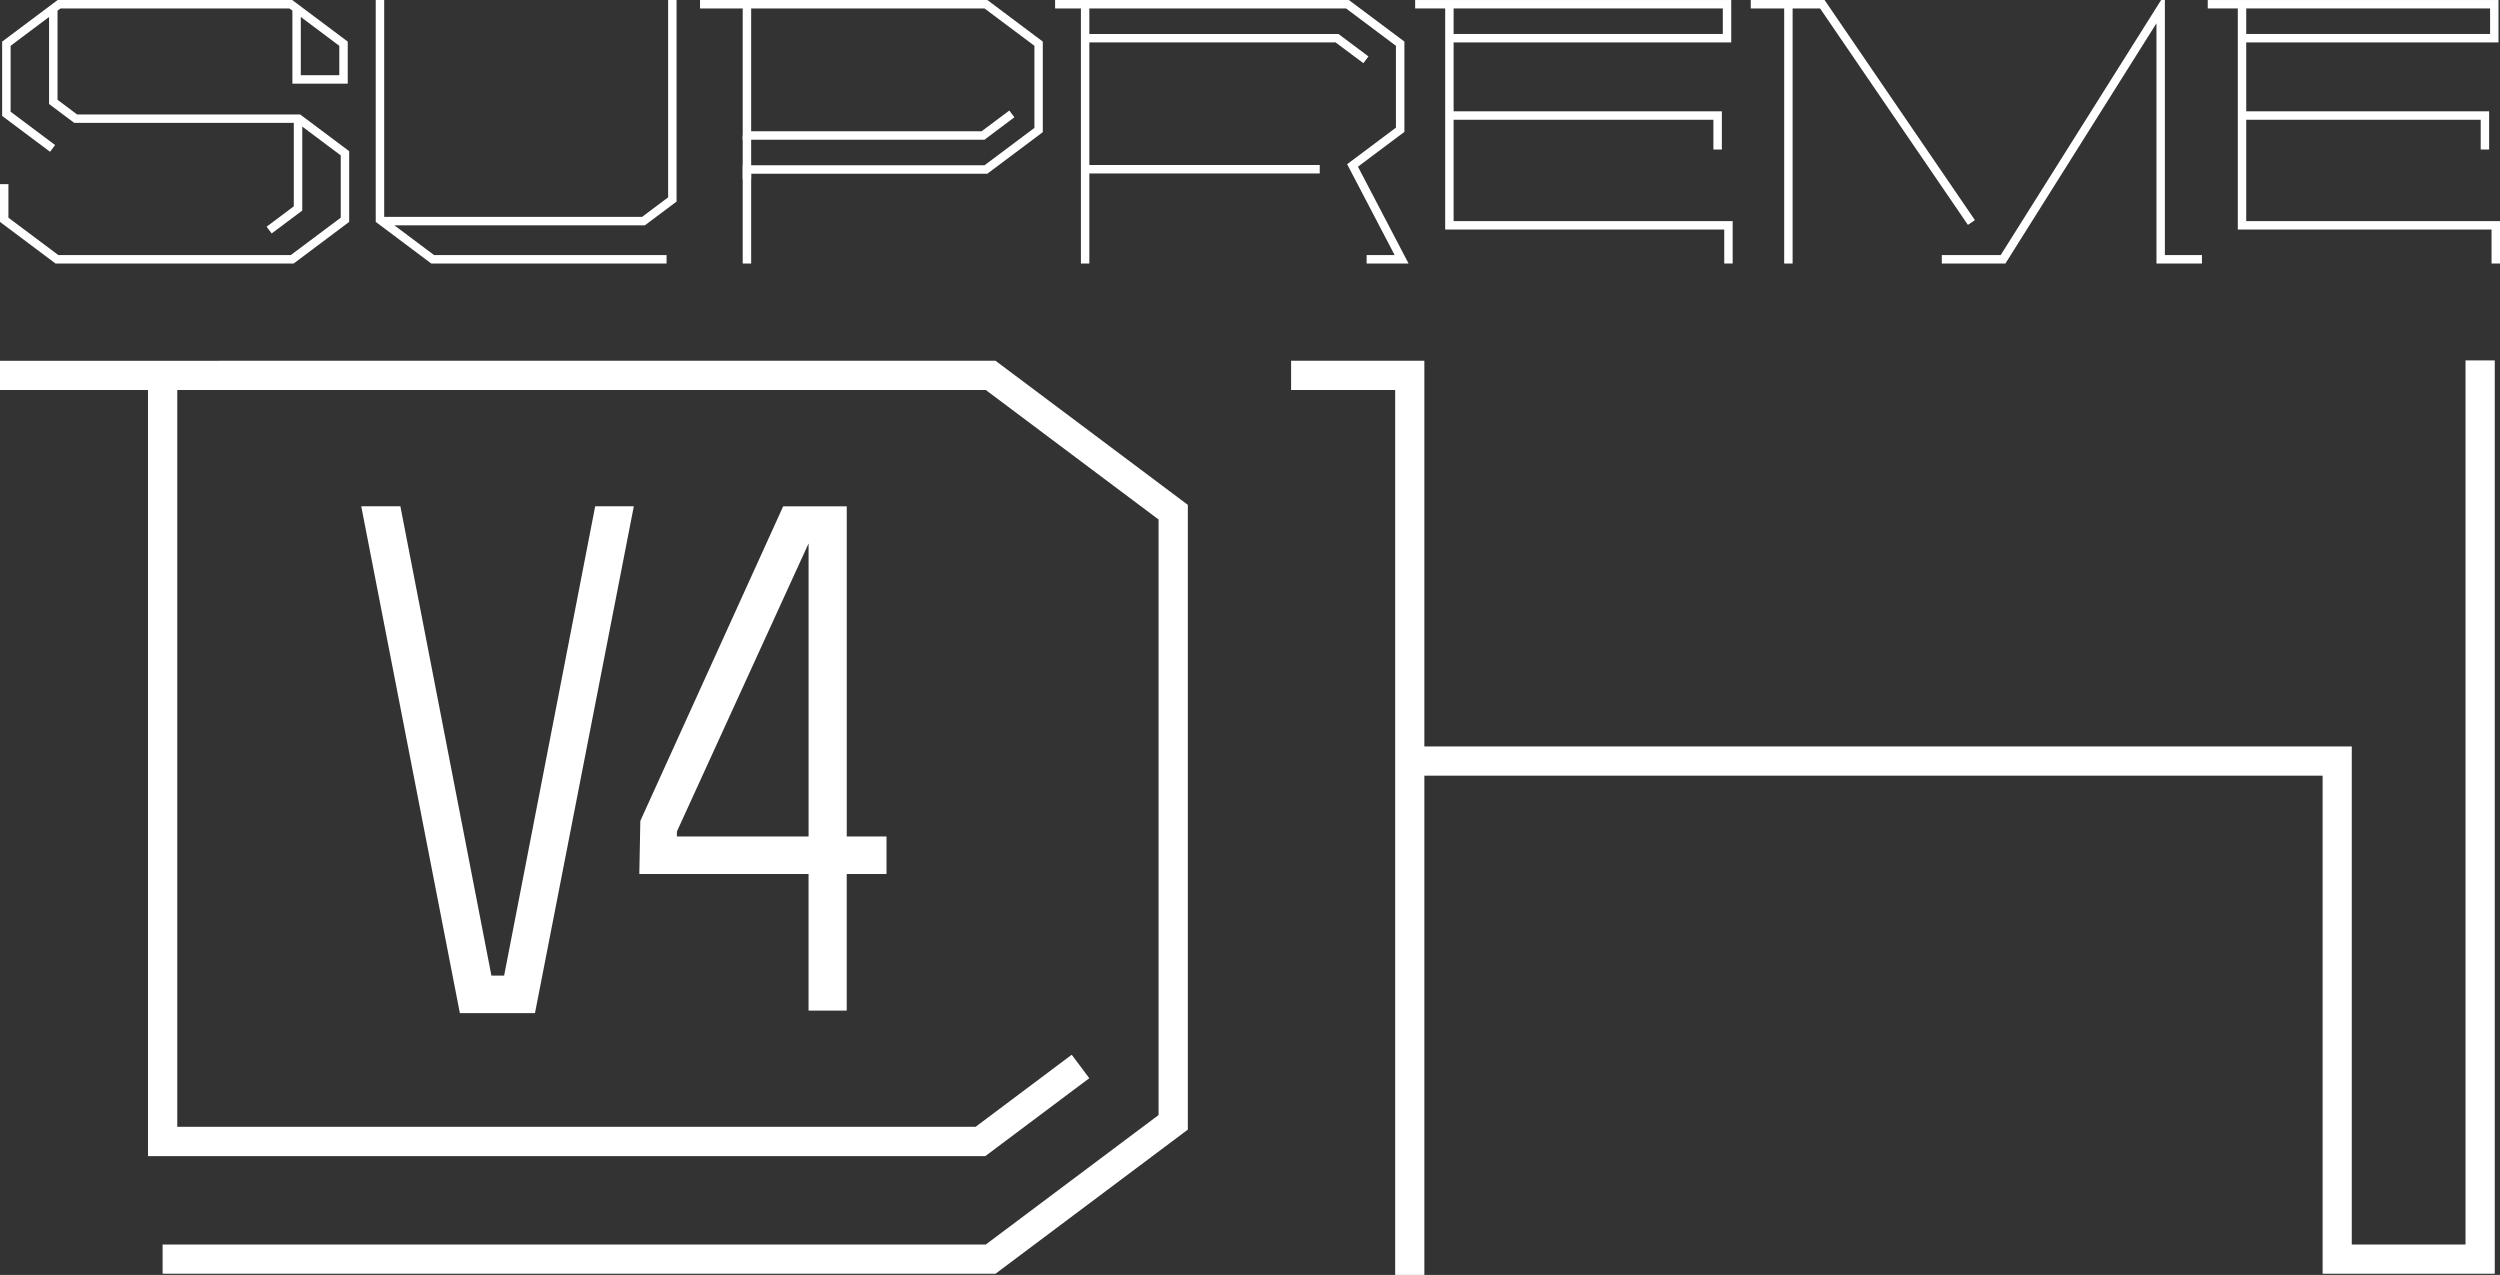
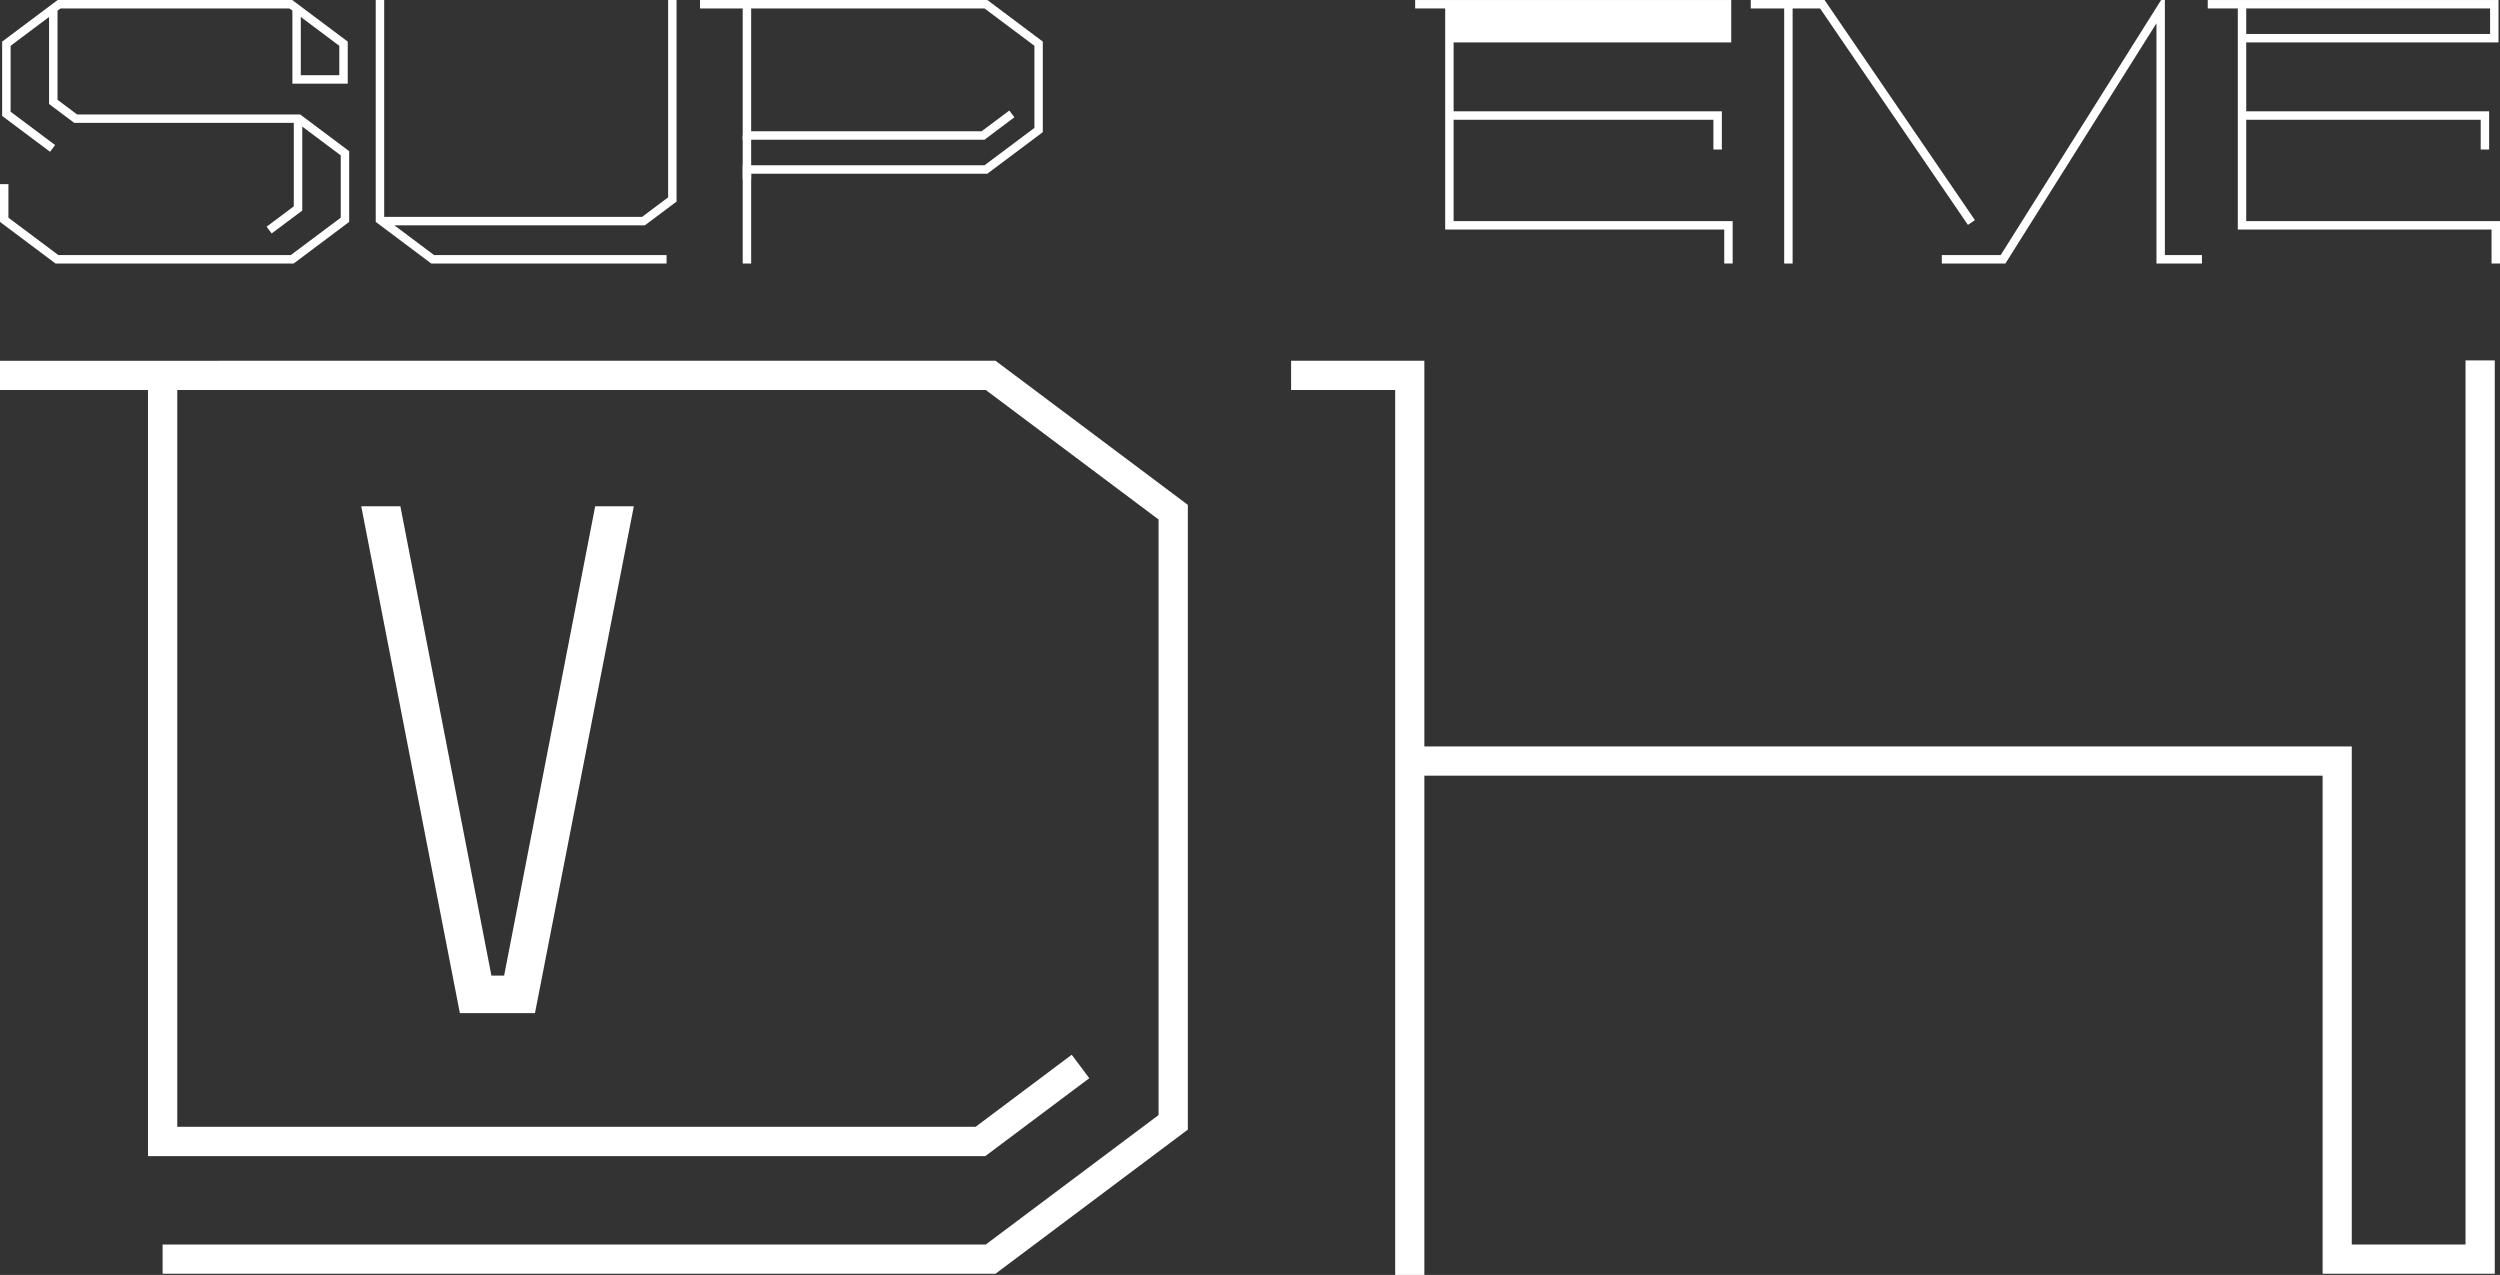
<svg xmlns="http://www.w3.org/2000/svg" id="レイヤー_1" data-name="レイヤー 1" width="113.032" height="57.643" viewBox="0 0 113.032 57.643">
  <rect x="0" y="0" width="113.032" height="57.643" fill="#333333" stroke="none" />
  <defs>
    <style>.cls-1{fill:#fff;}</style>
  </defs>
  <title>supreme-dh-v4_wh</title>
  <polygon class="cls-1" points="45.008 57.59 7.352 57.59 7.352 56.27 44.569 56.268 52.382 50.414 52.382 23.488 44.569 17.632 8.015 17.632 8.015 50.947 44.108 50.947 48.455 47.688 49.25 48.748 44.548 52.271 6.691 52.271 6.691 17.632 0 17.632 0 16.312 45.008 16.309 53.705 22.826 53.705 51.073 45.008 57.59" />
  <polygon class="cls-1" points="64.399 57.643 63.08 57.643 63.08 17.632 58.374 17.632 58.374 16.309 64.399 16.309 64.399 57.643" />
  <polygon class="cls-1" points="112.795 57.59 105.012 57.59 105.012 35.07 63.784 35.07 63.784 33.749 106.33 33.749 106.33 56.268 111.473 56.268 111.473 16.295 112.795 16.295 112.795 57.59" />
  <path class="cls-1" d="M3.859,7.11H-6.909l-2.51-1.881V3.52h.381V5.038l2.256,1.69H3.73L5.987,5.038V2.222L4.247.919V4.716L2.864,5.751l-.229-.305,1.229-.921V.752H-6.062l-1.139-.854V-4.037l-1.738,1.304V.246l2.011,1.508-.228.305L-9.322.437V-2.923l2.51-1.88H3.794L6.303-2.923v1.901h-2.502v-3.3L3.667-4.422H-6.684l-.134.1v4.03l.884.663H4.152l2.216,1.66v3.198Zm.322-8.514H5.922V-2.732L4.181-4.037Z" transform="translate(9.419 4.804)" />
  <polygon class="cls-1" points="30.137 11.914 19.498 11.914 16.988 10.032 16.988 0 17.37 0 17.37 9.806 29.03 9.806 30.208 8.923 30.208 0 30.589 0 30.589 9.114 29.158 10.187 17.83 10.187 19.625 11.532 30.137 11.532 30.137 11.914" />
  <polygon class="cls-1" points="33.962 11.914 33.58 11.914 33.58 7.472 44.513 7.472 46.769 5.783 46.769 2.071 44.513 0.382 33.962 0.382 33.962 5.936 44.38 5.936 45.634 4.997 45.863 5.303 44.507 6.319 33.58 6.319 33.58 0.382 31.65 0.382 31.65 0 44.64 0 47.148 1.88 47.148 5.975 44.64 7.854 33.962 7.854 33.962 11.914" />
-   <polygon class="cls-1" points="63.685 11.914 61.789 11.914 61.789 11.532 63.055 11.532 60.908 7.424 63.114 5.771 63.114 2.071 60.859 0.382 49.252 0.382 49.252 1.536 60.516 1.536 61.871 2.551 61.643 2.857 60.386 1.918 49.252 1.918 49.252 7.46 59.669 7.46 59.669 7.842 49.252 7.842 49.252 11.914 48.871 11.914 48.871 0.382 47.704 0.382 47.704 0 60.985 0 63.497 1.88 63.497 5.962 61.397 7.536 63.685 11.914" />
-   <path class="cls-1" d="M68.92,7.11h-.381V5.574H55.922V-4.422H54.564v-.381H68.855v1.917H56.303V.229H68.431V1.956H68.049V.611H56.303v4.582h12.617ZM56.303-3.268H68.474V-4.422H56.303Z" transform="translate(9.419 4.804)" />
+   <path class="cls-1" d="M68.92,7.11h-.381V5.574H55.922V-4.422H54.564v-.381H68.855v1.917H56.303V.229H68.431V1.956H68.049V.611H56.303v4.582h12.617ZM56.303-3.268H68.474H56.303Z" transform="translate(9.419 4.804)" />
  <path class="cls-1" d="M103.613,7.11h-.382V5.574H91.758V-4.422h-1.359v-.381h13.146v1.917H92.139V.229h10.982V1.956h-.381V.611H92.139v4.582h11.474ZM92.139-3.268h11.026V-4.422H92.139Z" transform="translate(9.419 4.804)" />
  <polygon class="cls-1" points="97.88 11.532 97.88 0 97.711 0 90.457 11.532 87.794 11.532 87.794 11.914 90.67 11.914 97.5 1.052 97.5 11.914 99.556 11.914 99.556 11.532 97.88 11.532" />
  <polygon class="cls-1" points="89.291 9.952 82.493 0 79.157 0 79.157 0.382 80.668 0.382 80.668 11.914 81.049 11.914 81.049 0.382 82.291 0.382 88.975 10.168 89.291 9.952" />
  <rect class="cls-1" x="33.58" y="6.128" width="0.382" height="1.976" />
  <polygon class="cls-1" points="26.91 22.891 22.793 44.11 22.218 44.11 18.102 22.891 16.333 22.891 20.792 45.806 24.188 45.806 28.657 22.891 26.91 22.891" />
-   <path class="cls-1" d="M28.865,33.016V18.088H25.991L19.532,32.311l-.046,2.402h7.652v6.174h1.726v-6.174H30.662V33.016Zm-7.68,0v-.224l5.954-13.027v13.251Z" transform="translate(9.419 4.804)" />
</svg>